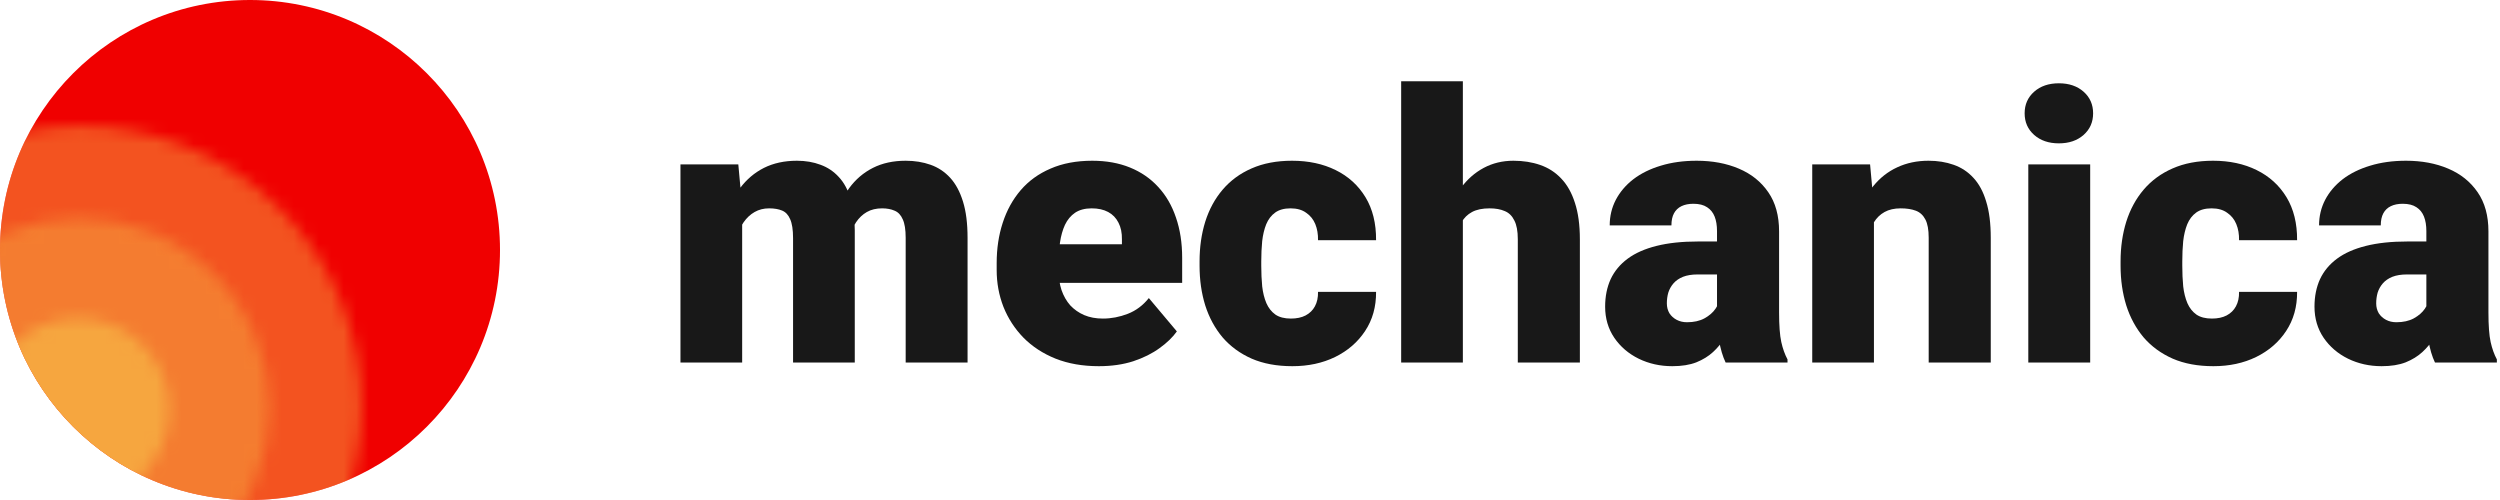
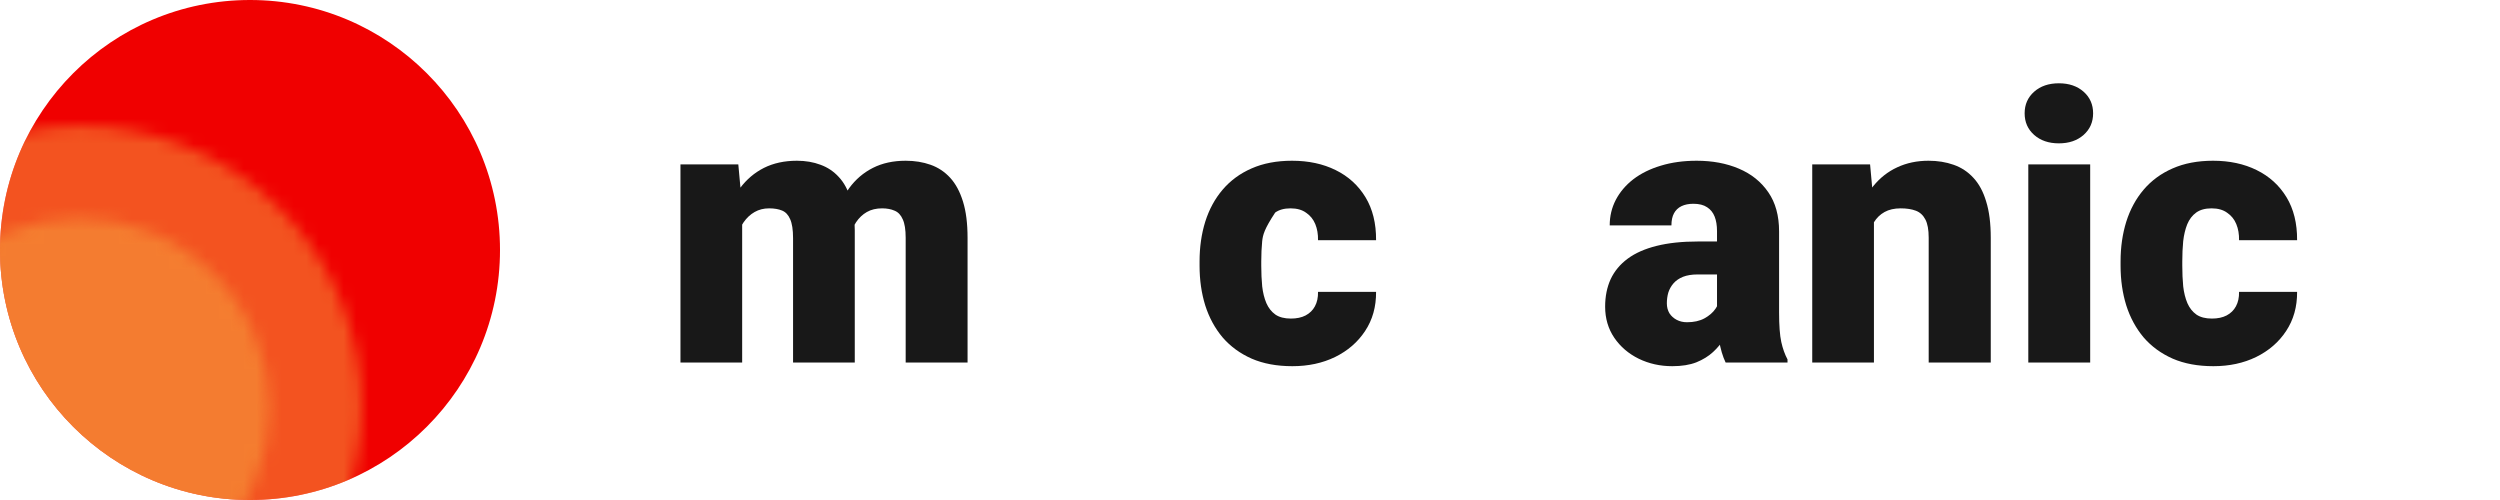
<svg xmlns="http://www.w3.org/2000/svg" width="200" height="40" viewBox="0 0 200 40" fill="none">
  <g clip-path="url(#clip0_20_1080)">
    <path d="M59.373 16.507V29.002H54.437V13.152H59.065L59.373 16.507ZM58.773 20.535L57.645 20.564C57.645 19.451 57.776 18.426 58.04 17.488C58.304 16.551 58.694 15.735 59.212 15.042C59.73 14.349 60.364 13.812 61.116 13.431C61.878 13.05 62.757 12.859 63.753 12.859C64.446 12.859 65.076 12.967 65.643 13.182C66.209 13.387 66.697 13.714 67.107 14.163C67.518 14.602 67.83 15.179 68.045 15.892C68.269 16.595 68.382 17.439 68.382 18.426V29.002H63.445V19.056C63.445 18.382 63.367 17.874 63.211 17.532C63.065 17.19 62.85 16.961 62.566 16.844C62.283 16.727 61.937 16.668 61.526 16.668C61.097 16.668 60.711 16.766 60.369 16.961C60.027 17.156 59.734 17.43 59.49 17.781C59.256 18.123 59.075 18.528 58.948 18.997C58.831 19.466 58.773 19.979 58.773 20.535ZM67.825 20.535L66.448 20.564C66.448 19.451 66.57 18.426 66.814 17.488C67.068 16.551 67.444 15.735 67.942 15.042C68.45 14.349 69.08 13.812 69.832 13.431C70.584 13.05 71.458 12.859 72.454 12.859C73.177 12.859 73.841 12.967 74.446 13.182C75.052 13.396 75.574 13.743 76.014 14.222C76.453 14.7 76.795 15.335 77.039 16.126C77.283 16.907 77.405 17.874 77.405 19.026V29.002H72.454V19.026C72.454 18.372 72.376 17.879 72.22 17.547C72.073 17.205 71.858 16.976 71.575 16.858C71.292 16.731 70.955 16.668 70.564 16.668C70.096 16.668 69.69 16.766 69.349 16.961C69.007 17.156 68.719 17.43 68.484 17.781C68.26 18.123 68.094 18.528 67.986 18.997C67.879 19.466 67.825 19.979 67.825 20.535Z" fill="#181818" />
-     <path d="M87.908 29.295C86.619 29.295 85.467 29.095 84.451 28.694C83.436 28.284 82.576 27.723 81.873 27.01C81.18 26.297 80.647 25.477 80.276 24.549C79.915 23.621 79.734 22.64 79.734 21.605V21.048C79.734 19.886 79.895 18.811 80.218 17.825C80.54 16.829 81.019 15.96 81.653 15.218C82.288 14.476 83.084 13.899 84.041 13.489C84.998 13.069 86.111 12.859 87.381 12.859C88.504 12.859 89.51 13.04 90.398 13.401C91.287 13.763 92.039 14.28 92.654 14.954C93.279 15.628 93.753 16.443 94.075 17.4C94.407 18.357 94.573 19.432 94.573 20.623V22.63H81.624V19.539H89.754V19.158C89.764 18.631 89.671 18.182 89.476 17.811C89.29 17.439 89.017 17.156 88.655 16.961C88.294 16.766 87.855 16.668 87.337 16.668C86.8 16.668 86.356 16.785 86.004 17.02C85.662 17.254 85.394 17.576 85.198 17.986C85.013 18.387 84.881 18.851 84.803 19.378C84.725 19.905 84.686 20.462 84.686 21.048V21.605C84.686 22.19 84.764 22.723 84.92 23.201C85.086 23.68 85.32 24.09 85.623 24.432C85.936 24.764 86.307 25.023 86.736 25.208C87.176 25.394 87.674 25.486 88.231 25.486C88.904 25.486 89.568 25.359 90.223 25.105C90.877 24.852 91.439 24.432 91.907 23.846L94.148 26.512C93.826 26.971 93.367 27.415 92.772 27.845C92.186 28.274 91.482 28.626 90.662 28.899C89.842 29.163 88.924 29.295 87.908 29.295Z" fill="#181818" />
-     <path d="M103.274 25.486C103.733 25.486 104.124 25.403 104.446 25.237C104.778 25.061 105.027 24.817 105.193 24.505C105.369 24.183 105.452 23.797 105.442 23.348H110.086C110.096 24.539 109.803 25.584 109.207 26.482C108.621 27.371 107.82 28.064 106.805 28.562C105.799 29.051 104.661 29.295 103.392 29.295C102.151 29.295 101.067 29.095 100.14 28.694C99.212 28.284 98.436 27.718 97.811 26.995C97.195 26.263 96.731 25.408 96.419 24.432C96.116 23.455 95.965 22.395 95.965 21.253V20.916C95.965 19.773 96.116 18.714 96.419 17.737C96.731 16.751 97.195 15.896 97.811 15.174C98.436 14.441 99.207 13.875 100.125 13.475C101.053 13.065 102.132 12.859 103.362 12.859C104.681 12.859 105.843 13.108 106.849 13.606C107.864 14.104 108.66 14.827 109.236 15.774C109.812 16.722 110.096 17.869 110.086 19.217H105.442C105.452 18.738 105.379 18.309 105.223 17.928C105.066 17.547 104.822 17.244 104.49 17.02C104.168 16.785 103.753 16.668 103.245 16.668C102.737 16.668 102.327 16.78 102.015 17.005C101.702 17.23 101.463 17.542 101.297 17.942C101.141 18.333 101.033 18.782 100.975 19.29C100.926 19.798 100.901 20.34 100.901 20.916V21.253C100.901 21.839 100.926 22.391 100.975 22.908C101.033 23.416 101.146 23.865 101.312 24.256C101.478 24.637 101.717 24.939 102.029 25.164C102.342 25.379 102.757 25.486 103.274 25.486Z" fill="#181818" />
-     <path d="M117.029 6.502V29.002H112.093V6.502H117.029ZM116.443 20.535L115.286 20.564C115.286 19.451 115.423 18.426 115.696 17.488C115.97 16.551 116.36 15.735 116.868 15.042C117.376 14.349 117.986 13.812 118.699 13.431C119.412 13.05 120.203 12.859 121.072 12.859C121.854 12.859 122.566 12.972 123.211 13.196C123.865 13.421 124.427 13.782 124.896 14.28C125.374 14.778 125.74 15.428 125.994 16.229C126.258 17.029 126.39 18.006 126.39 19.158V29.002H121.424V19.129C121.424 18.484 121.331 17.986 121.146 17.635C120.97 17.273 120.716 17.024 120.384 16.888C120.052 16.741 119.646 16.668 119.168 16.668C118.592 16.668 118.123 16.766 117.762 16.961C117.4 17.156 117.122 17.43 116.927 17.781C116.741 18.123 116.614 18.528 116.546 18.997C116.478 19.466 116.443 19.979 116.443 20.535Z" fill="#181818" />
+     <path d="M103.274 25.486C103.733 25.486 104.124 25.403 104.446 25.237C104.778 25.061 105.027 24.817 105.193 24.505C105.369 24.183 105.452 23.797 105.442 23.348H110.086C110.096 24.539 109.803 25.584 109.207 26.482C108.621 27.371 107.82 28.064 106.805 28.562C105.799 29.051 104.661 29.295 103.392 29.295C102.151 29.295 101.067 29.095 100.14 28.694C99.212 28.284 98.436 27.718 97.811 26.995C97.195 26.263 96.731 25.408 96.419 24.432C96.116 23.455 95.965 22.395 95.965 21.253V20.916C95.965 19.773 96.116 18.714 96.419 17.737C96.731 16.751 97.195 15.896 97.811 15.174C98.436 14.441 99.207 13.875 100.125 13.475C101.053 13.065 102.132 12.859 103.362 12.859C104.681 12.859 105.843 13.108 106.849 13.606C107.864 14.104 108.66 14.827 109.236 15.774C109.812 16.722 110.096 17.869 110.086 19.217H105.442C105.452 18.738 105.379 18.309 105.223 17.928C105.066 17.547 104.822 17.244 104.49 17.02C104.168 16.785 103.753 16.668 103.245 16.668C102.737 16.668 102.327 16.78 102.015 17.005C101.141 18.333 101.033 18.782 100.975 19.29C100.926 19.798 100.901 20.34 100.901 20.916V21.253C100.901 21.839 100.926 22.391 100.975 22.908C101.033 23.416 101.146 23.865 101.312 24.256C101.478 24.637 101.717 24.939 102.029 25.164C102.342 25.379 102.757 25.486 103.274 25.486Z" fill="#181818" />
    <path d="M137.361 25.018V18.484C137.361 18.035 137.298 17.649 137.171 17.327C137.044 17.005 136.844 16.756 136.57 16.58C136.297 16.395 135.931 16.302 135.472 16.302C135.101 16.302 134.783 16.365 134.52 16.492C134.256 16.619 134.056 16.81 133.919 17.064C133.782 17.317 133.714 17.64 133.714 18.03H128.777C128.777 17.298 128.938 16.619 129.261 15.994C129.593 15.359 130.062 14.808 130.667 14.339C131.282 13.87 132.015 13.509 132.864 13.255C133.724 12.991 134.681 12.859 135.735 12.859C136.995 12.859 138.118 13.069 139.104 13.489C140.101 13.909 140.887 14.539 141.463 15.379C142.039 16.209 142.327 17.254 142.327 18.514V25.003C142.327 26.038 142.386 26.824 142.503 27.361C142.62 27.889 142.786 28.352 143.001 28.753V29.002H138.05C137.815 28.514 137.64 27.918 137.522 27.215C137.415 26.502 137.361 25.77 137.361 25.018ZM137.962 19.319L137.991 21.956H135.809C135.35 21.956 134.959 22.02 134.637 22.146C134.324 22.273 134.07 22.449 133.875 22.674C133.689 22.889 133.553 23.133 133.465 23.406C133.387 23.68 133.348 23.968 133.348 24.27C133.348 24.564 133.416 24.827 133.553 25.061C133.699 25.286 133.895 25.462 134.139 25.589C134.383 25.716 134.656 25.779 134.959 25.779C135.506 25.779 135.97 25.677 136.351 25.472C136.741 25.257 137.039 24.998 137.244 24.695C137.449 24.393 137.552 24.109 137.552 23.846L138.636 25.867C138.44 26.258 138.216 26.653 137.962 27.054C137.718 27.454 137.41 27.825 137.039 28.167C136.678 28.499 136.233 28.773 135.706 28.987C135.179 29.192 134.539 29.295 133.787 29.295C132.811 29.295 131.912 29.095 131.092 28.694C130.281 28.294 129.632 27.737 129.144 27.024C128.655 26.302 128.411 25.472 128.411 24.534C128.411 23.714 128.558 22.981 128.851 22.337C129.153 21.692 129.607 21.145 130.213 20.696C130.818 20.247 131.59 19.905 132.527 19.671C133.465 19.436 134.568 19.319 135.838 19.319H137.962Z" fill="#181818" />
    <path d="M149.915 16.536V29.002H144.979V13.152H149.607L149.915 16.536ZM149.329 20.535L148.172 20.564C148.172 19.354 148.318 18.274 148.611 17.327C148.904 16.37 149.319 15.56 149.856 14.896C150.394 14.231 151.033 13.729 151.775 13.387C152.527 13.035 153.362 12.859 154.28 12.859C155.013 12.859 155.682 12.967 156.287 13.182C156.902 13.396 157.43 13.743 157.869 14.222C158.318 14.7 158.66 15.335 158.895 16.126C159.139 16.907 159.261 17.874 159.261 19.026V29.002H154.295V19.012C154.295 18.377 154.207 17.894 154.031 17.561C153.855 17.22 153.602 16.985 153.27 16.858C152.938 16.731 152.532 16.668 152.054 16.668C151.546 16.668 151.116 16.766 150.765 16.961C150.413 17.156 150.13 17.43 149.915 17.781C149.71 18.123 149.559 18.528 149.461 18.997C149.373 19.466 149.329 19.979 149.329 20.535Z" fill="#181818" />
    <path d="M167.215 13.152V29.002H162.264V13.152H167.215ZM161.971 9.065C161.971 8.362 162.225 7.786 162.732 7.337C163.24 6.888 163.899 6.663 164.71 6.663C165.521 6.663 166.18 6.888 166.688 7.337C167.195 7.786 167.449 8.362 167.449 9.065C167.449 9.769 167.195 10.345 166.688 10.794C166.18 11.243 165.521 11.468 164.71 11.468C163.899 11.468 163.24 11.243 162.732 10.794C162.225 10.345 161.971 9.769 161.971 9.065Z" fill="#181818" />
    <path d="M176.956 25.486C177.415 25.486 177.806 25.403 178.128 25.237C178.46 25.061 178.709 24.817 178.875 24.505C179.051 24.183 179.134 23.797 179.124 23.348H183.768C183.777 24.539 183.484 25.584 182.889 26.482C182.303 27.371 181.502 28.064 180.486 28.562C179.48 29.051 178.343 29.295 177.073 29.295C175.833 29.295 174.749 29.095 173.821 28.694C172.894 28.284 172.117 27.718 171.492 26.995C170.877 26.263 170.413 25.408 170.101 24.432C169.798 23.455 169.646 22.395 169.646 21.253V20.916C169.646 19.773 169.798 18.714 170.101 17.737C170.413 16.751 170.877 15.896 171.492 15.174C172.117 14.441 172.889 13.875 173.807 13.475C174.734 13.065 175.813 12.859 177.044 12.859C178.362 12.859 179.524 13.108 180.53 13.606C181.546 14.104 182.342 14.827 182.918 15.774C183.494 16.722 183.777 17.869 183.768 19.217H179.124C179.134 18.738 179.061 18.309 178.904 17.928C178.748 17.547 178.504 17.244 178.172 17.02C177.85 16.785 177.435 16.668 176.927 16.668C176.419 16.668 176.009 16.78 175.696 17.005C175.384 17.23 175.145 17.542 174.979 17.942C174.822 18.333 174.715 18.782 174.656 19.29C174.607 19.798 174.583 20.34 174.583 20.916V21.253C174.583 21.839 174.607 22.391 174.656 22.908C174.715 23.416 174.827 23.865 174.993 24.256C175.159 24.637 175.398 24.939 175.711 25.164C176.023 25.379 176.438 25.486 176.956 25.486Z" fill="#181818" />
-     <path d="M194.109 25.018V18.484C194.109 18.035 194.046 17.649 193.919 17.327C193.792 17.005 193.592 16.756 193.318 16.58C193.045 16.395 192.679 16.302 192.22 16.302C191.849 16.302 191.531 16.365 191.268 16.492C191.004 16.619 190.804 16.81 190.667 17.064C190.53 17.317 190.462 17.64 190.462 18.03H185.525C185.525 17.298 185.687 16.619 186.009 15.994C186.341 15.359 186.81 14.808 187.415 14.339C188.03 13.87 188.763 13.509 189.612 13.255C190.472 12.991 191.429 12.859 192.483 12.859C193.743 12.859 194.866 13.069 195.853 13.489C196.849 13.909 197.635 14.539 198.211 15.379C198.787 16.209 199.075 17.254 199.075 18.514V25.003C199.075 26.038 199.134 26.824 199.251 27.361C199.368 27.889 199.534 28.352 199.749 28.753V29.002H194.798C194.563 28.514 194.388 27.918 194.271 27.215C194.163 26.502 194.109 25.77 194.109 25.018ZM194.71 19.319L194.739 21.956H192.557C192.098 21.956 191.707 22.02 191.385 22.146C191.072 22.273 190.818 22.449 190.623 22.674C190.438 22.889 190.301 23.133 190.213 23.406C190.135 23.68 190.096 23.968 190.096 24.27C190.096 24.564 190.164 24.827 190.301 25.061C190.447 25.286 190.643 25.462 190.887 25.589C191.131 25.716 191.404 25.779 191.707 25.779C192.254 25.779 192.718 25.677 193.099 25.472C193.489 25.257 193.787 24.998 193.992 24.695C194.197 24.393 194.3 24.109 194.3 23.846L195.384 25.867C195.188 26.258 194.964 26.653 194.71 27.054C194.466 27.454 194.158 27.825 193.787 28.167C193.426 28.499 192.981 28.773 192.454 28.987C191.927 29.192 191.287 29.295 190.535 29.295C189.559 29.295 188.66 29.095 187.84 28.694C187.029 28.294 186.38 27.737 185.892 27.024C185.403 26.302 185.159 25.472 185.159 24.534C185.159 23.714 185.306 22.981 185.599 22.337C185.901 21.692 186.355 21.145 186.961 20.696C187.566 20.247 188.338 19.905 189.275 19.671C190.213 19.436 191.316 19.319 192.586 19.319H194.71Z" fill="#181818" />
    <path d="M24.001 7.403L31.368 15.476" stroke="#181818" stroke-width="4" />
    <path d="M20 0C8.954 0 0 8.954 0 20C0 31.046 8.954 40 20 40C31.046 40 40 31.046 40 20C40 8.954 31.046 0 20 0Z" fill="#F00000" />
    <g opacity="0.5">
      <mask id="mask0_20_1080" style="mask-type:alpha" maskUnits="userSpaceOnUse" x="-17" y="10" width="46" height="46">
        <path d="M-9.825 16.828C-18.758 25.761 -18.836 40.165 -9.999 49.002C-1.162 57.839 13.242 57.761 22.175 48.828C31.107 39.896 31.185 25.491 22.348 16.655C13.512 7.818 -0.893 7.896 -9.825 16.828Z" fill="#9F9F9F" />
      </mask>
      <g mask="url(#mask0_20_1080)">
        <path d="M0 20C0 31.046 8.954 40 20 40C31.046 40 40 31.046 40 20C40 8.954 31.046 -6.10352e-05 20 -6.10352e-05C8.954 -6.10352e-05 0 8.954 0 20Z" fill="#F6A63F" />
      </g>
    </g>
    <g opacity="0.5">
      <mask id="mask1_20_1080" style="mask-type:alpha" maskUnits="userSpaceOnUse" x="-10" y="17" width="32" height="32">
        <path d="M-4.636 22.017C-10.672 28.053 -10.724 37.786 -4.754 43.756C1.217 49.727 10.95 49.674 16.985 43.639C23.021 37.604 23.073 27.871 17.102 21.9C11.132 15.929 1.399 15.982 -4.636 22.017Z" fill="#B5B5B5" />
      </mask>
      <g mask="url(#mask1_20_1080)">
        <path d="M20 0C8.954 0 0 8.954 0 20C0 31.046 8.954 40 20 40C31.046 40 40 31.046 40 20C40 8.954 31.046 0 20 0Z" fill="#F6A63F" />
      </g>
    </g>
    <mask id="mask2_20_1080" style="mask-type:alpha" maskUnits="userSpaceOnUse" x="-2" y="25" width="16" height="16">
-       <path d="M0.985 27.639C-1.912 30.536 -1.937 35.208 0.929 38.074C3.795 40.94 8.467 40.914 11.364 38.017C14.261 35.12 14.286 30.449 11.42 27.583C8.554 24.717 3.882 24.742 0.985 27.639Z" fill="#C4C4C4" />
-     </mask>
+       </mask>
    <g mask="url(#mask2_20_1080)">
-       <path d="M20 6.10352e-05C8.954 6.10352e-05 -6.10352e-05 8.954 -6.10352e-05 20C-6.10352e-05 31.046 8.954 40 20 40C31.046 40 40 31.046 40 20C40 8.954 31.046 6.10352e-05 20 6.10352e-05Z" fill="#F6A63F" />
-     </g>
+       </g>
  </g>
  <defs>
    <clipPath id="clip0_20_1080">
      <rect width="200" height="40" fill="white" />
    </clipPath>
  </defs>
</svg>